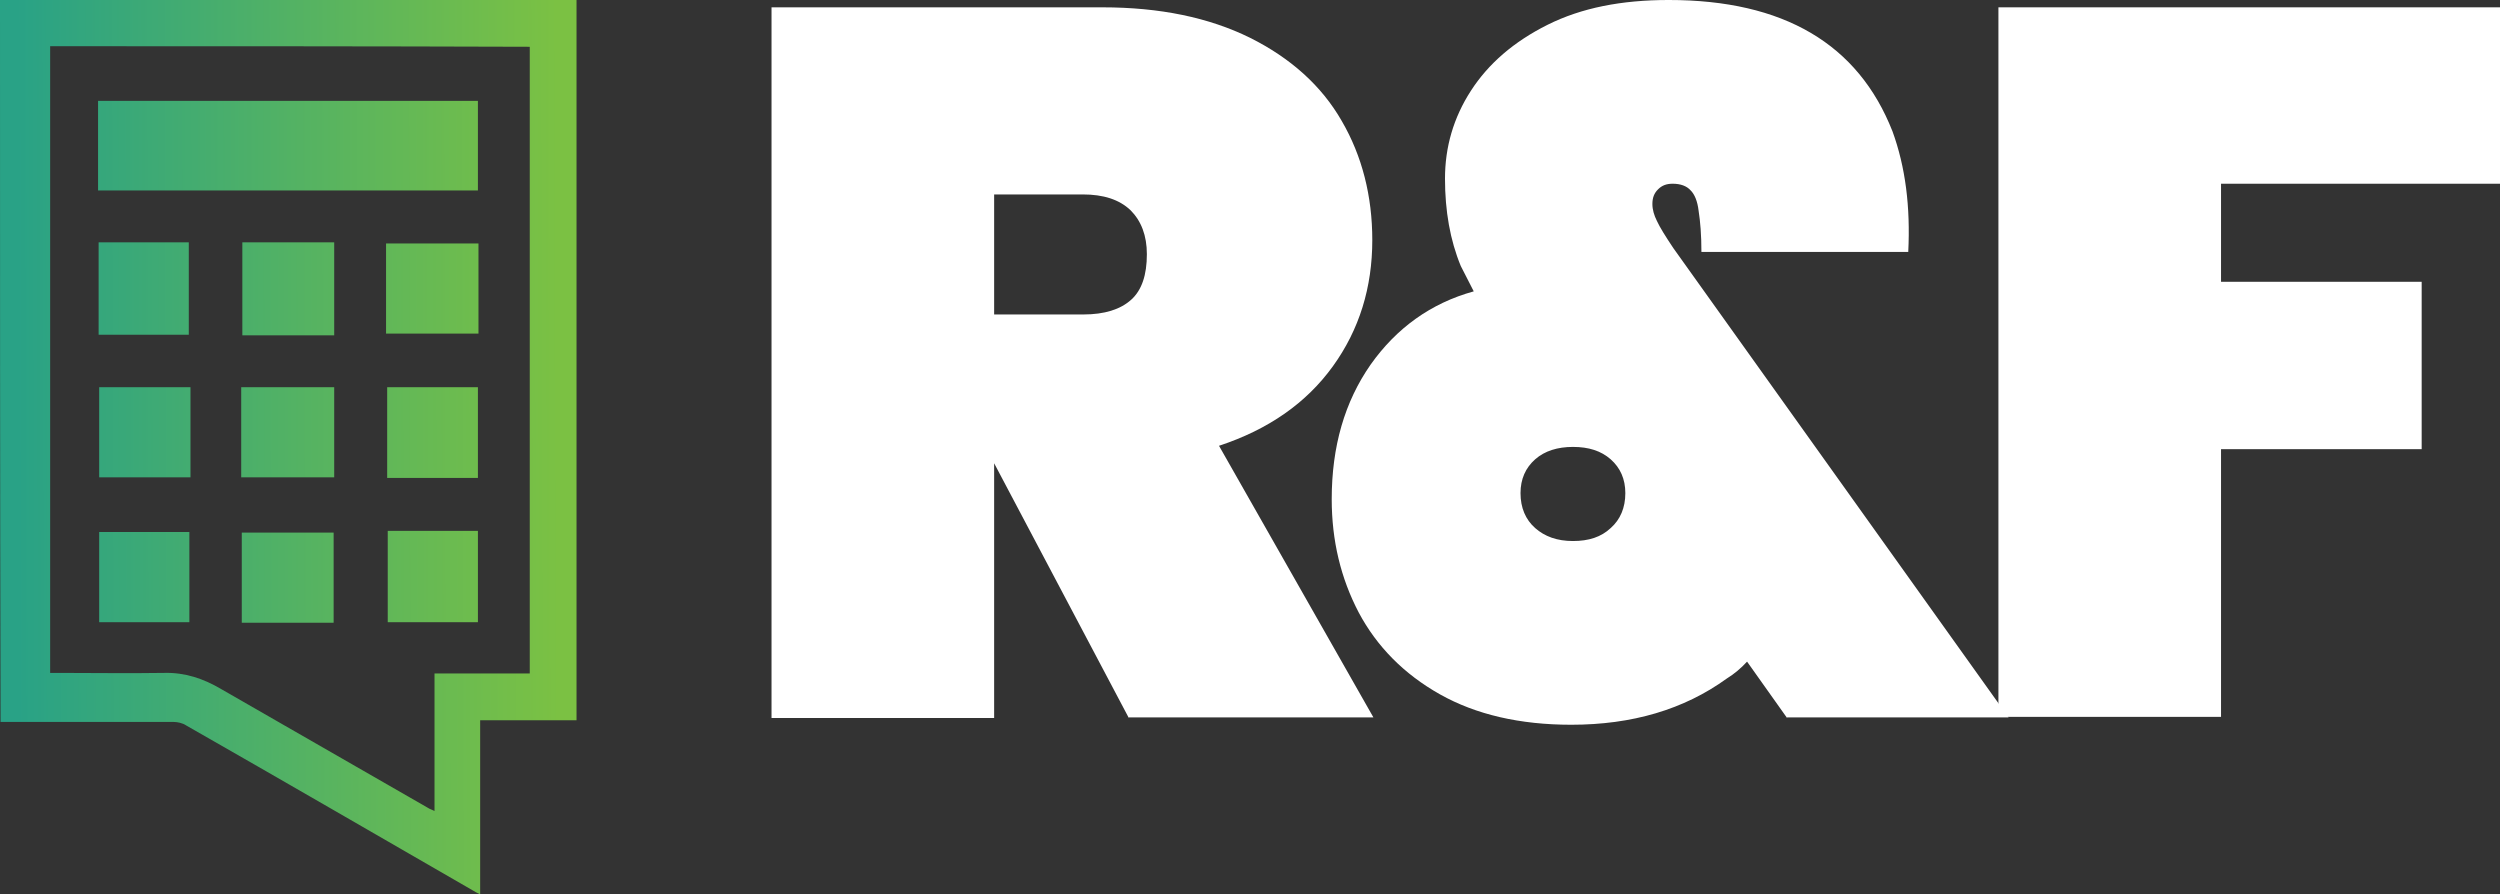
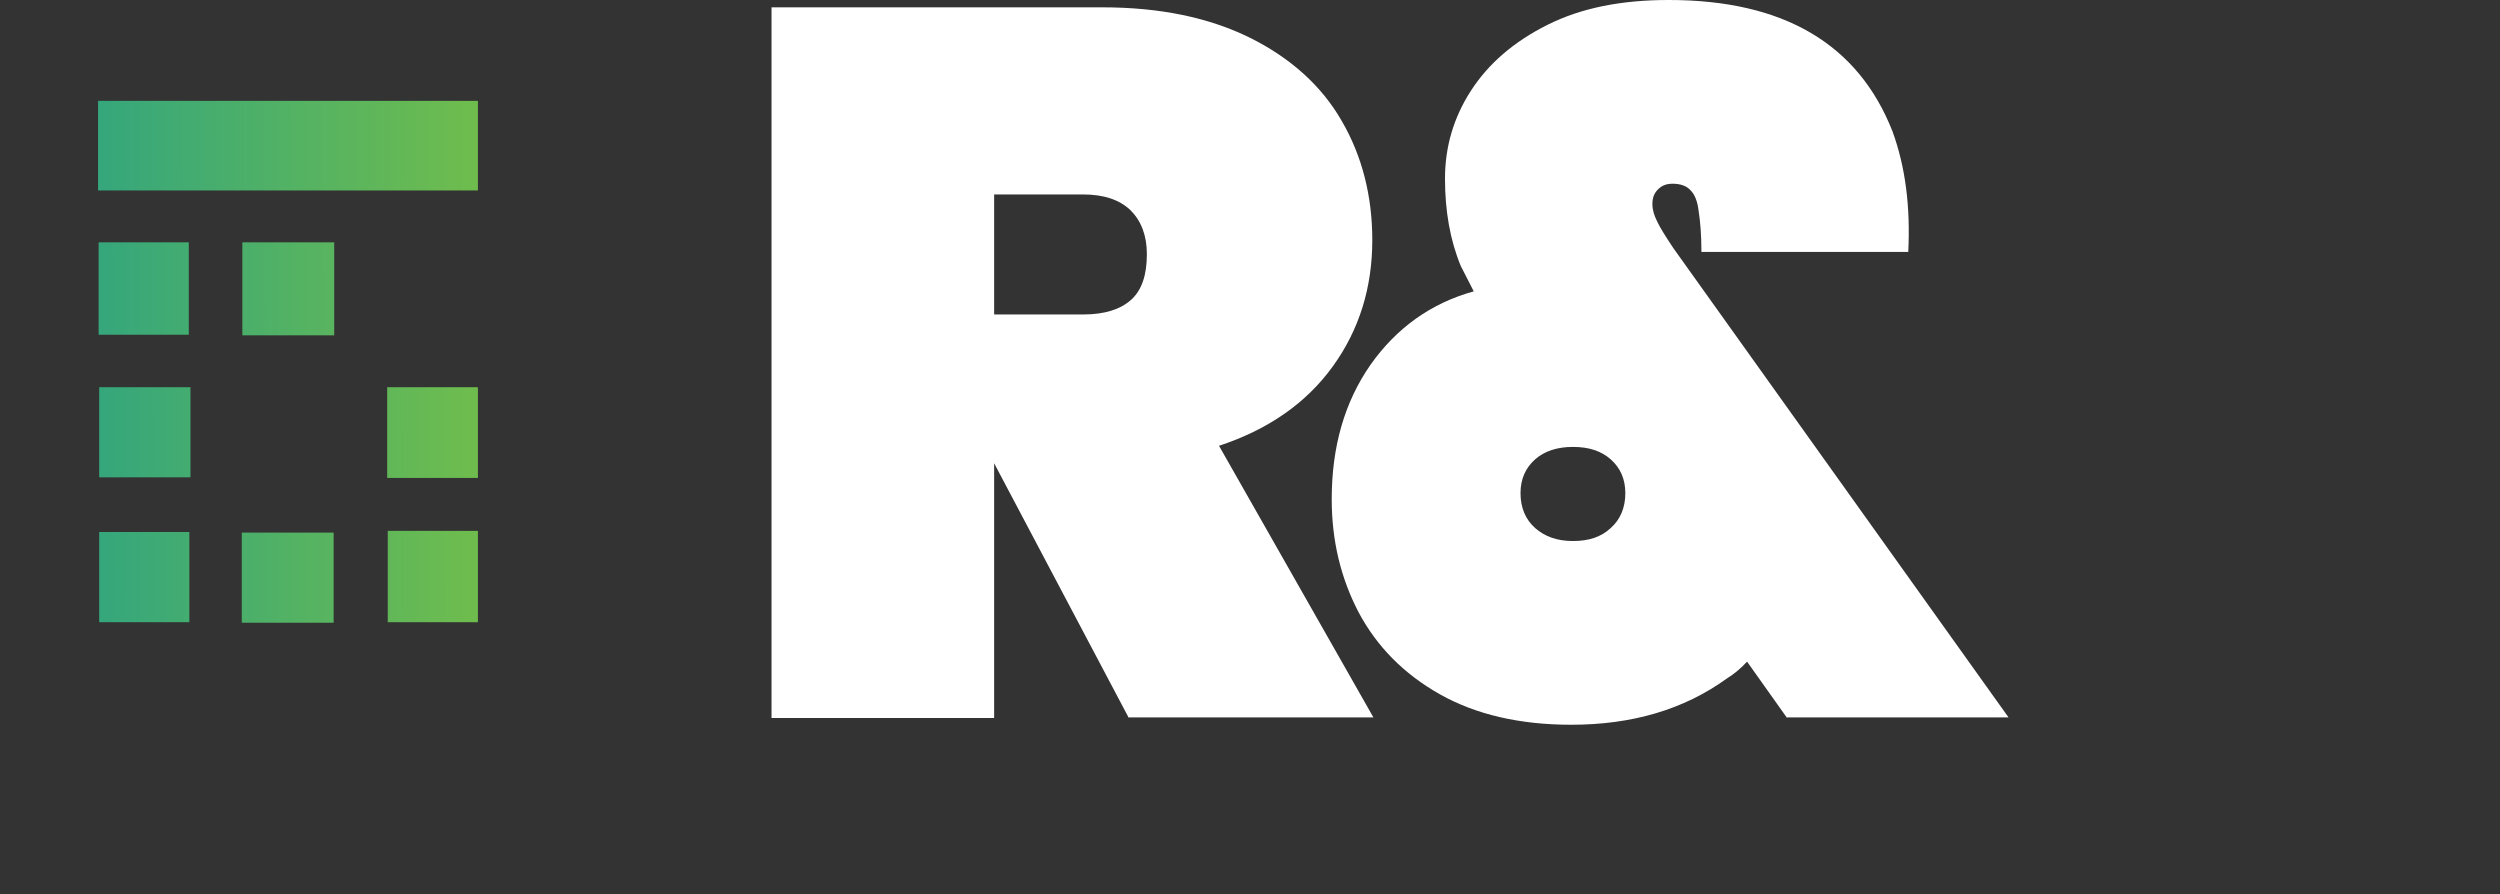
<svg xmlns="http://www.w3.org/2000/svg" version="1.1" id="Capa_1" x="0px" y="0px" viewBox="0 0 443.6 158.7" style="enable-background:new 0 0 443.6 158.7;" xml:space="preserve">
  <rect x="0" y="0" width="443.6" height="158.7" fill="#333333" stroke="none" />
  <style type="text/css">
	.st0{fill:url(#SVGID_1_);}
	.st1{fill:url(#SVGID_2_);}
	.st2{fill:url(#SVGID_3_);}
	.st3{fill:url(#SVGID_4_);}
	.st4{fill:url(#SVGID_5_);}
	.st5{fill:url(#SVGID_6_);}
	.st6{fill:url(#SVGID_7_);}
	.st7{fill:url(#SVGID_8_);}
	.st8{fill:url(#SVGID_9_);}
	.st9{fill:url(#SVGID_10_);}
	.st10{fill:url(#SVGID_11_);}
	.st11{fill:#FFFFFF;}
</style>
  <g id="X5I9xg.tif">
    <g>
      <g id="_x36_uzeI2.tif">
        <g>
          <linearGradient id="SVGID_1_" gradientUnits="userSpaceOnUse" x1="3.049" y1="79.432" x2="99.141" y2="79.208">
            <stop offset="0" style="stop-color:#29A286" />
            <stop offset="1" style="stop-color:#7BC143" />
          </linearGradient>
-           <path class="st0" d="M102.3,127.8c-5.7,0-11.4,0-17.1,0c0,10.3,0,20.5,0,30.9c-0.6-0.3-1-0.5-1.3-0.7      c-17-9.8-33.9-19.6-50.9-29.3c-0.6-0.4-1.5-0.6-2.2-0.6c-9.8,0-19.6,0-29.3,0c-0.4,0-0.9,0-1.4,0C0,85.3,0,42.7,0,0      c34.1,0,68.1,0,102.3,0C102.3,42.5,102.3,85.1,102.3,127.8z M8.9,8.2c0,37.1,0,74.1,0,111.2c0.5,0,0.9,0,1.4,0      c6.3,0,12.5,0.1,18.8,0c3.7-0.1,7,1,10.2,2.9c12.3,7.1,24.6,14.1,36.9,21.2c0.2,0.1,0.5,0.2,0.9,0.4c0-8.2,0-16.2,0-24.4      c5.6,0,11.2,0,16.9,0c0-37.1,0-74.1,0-111.2C65.6,8.2,37.3,8.2,8.9,8.2z" />
          <linearGradient id="SVGID_2_" gradientUnits="userSpaceOnUse" x1="2.924" y1="25.956" x2="99.016" y2="25.732">
            <stop offset="0" style="stop-color:#29A286" />
            <stop offset="1" style="stop-color:#7BC143" />
          </linearGradient>
          <path class="st1" d="M84.8,17.9c0,5.3,0,10.6,0,15.9c-22.5,0-44.9,0-67.4,0c0-5.3,0-10.6,0-15.9C39.8,17.9,62.2,17.9,84.8,17.9z      " />
          <linearGradient id="SVGID_3_" gradientUnits="userSpaceOnUse" x1="2.983" y1="51.334" x2="99.075" y2="51.111">
            <stop offset="0" style="stop-color:#29A286" />
            <stop offset="1" style="stop-color:#7BC143" />
          </linearGradient>
          <path class="st2" d="M59.3,59.5c-5.5,0-10.9,0-16.3,0c0-5.5,0-11,0-16.5c5.5,0,10.9,0,16.3,0C59.3,48.4,59.3,53.9,59.3,59.5z" />
          <linearGradient id="SVGID_4_" gradientUnits="userSpaceOnUse" x1="2.983" y1="51.197" x2="99.075" y2="50.973">
            <stop offset="0" style="stop-color:#29A286" />
            <stop offset="1" style="stop-color:#7BC143" />
          </linearGradient>
          <path class="st3" d="M17.5,43c5.4,0,10.7,0,16,0c0,5.4,0,10.9,0,16.4c-5.3,0-10.6,0-16,0C17.5,53.9,17.5,48.5,17.5,43z" />
          <linearGradient id="SVGID_5_" gradientUnits="userSpaceOnUse" x1="2.983" y1="51.341" x2="99.075" y2="51.117">
            <stop offset="0" style="stop-color:#29A286" />
            <stop offset="1" style="stop-color:#7BC143" />
          </linearGradient>
-           <path class="st4" d="M68.5,59.2c0-5.4,0-10.6,0-16c5.5,0,10.9,0,16.4,0c0,5.3,0,10.6,0,16C79.4,59.2,74,59.2,68.5,59.2z" />
          <linearGradient id="SVGID_6_" gradientUnits="userSpaceOnUse" x1="3.043" y1="76.832" x2="99.134" y2="76.608">
            <stop offset="0" style="stop-color:#29A286" />
            <stop offset="1" style="stop-color:#7BC143" />
          </linearGradient>
-           <path class="st5" d="M59.3,68.7c0,5.3,0,10.6,0,16c-5.5,0-10.9,0-16.5,0c0-5.3,0-10.6,0-16C48.3,68.7,53.8,68.7,59.3,68.7z" />
          <linearGradient id="SVGID_7_" gradientUnits="userSpaceOnUse" x1="3.043" y1="76.968" x2="99.135" y2="76.744">
            <stop offset="0" style="stop-color:#29A286" />
            <stop offset="1" style="stop-color:#7BC143" />
          </linearGradient>
          <path class="st6" d="M84.8,68.7c0,5.4,0,10.7,0,16.1c-5.4,0-10.7,0-16.1,0c0-5.4,0-10.7,0-16.1C74,68.7,79.3,68.7,84.8,68.7z" />
          <linearGradient id="SVGID_8_" gradientUnits="userSpaceOnUse" x1="3.103" y1="102.591" x2="99.195" y2="102.367">
            <stop offset="0" style="stop-color:#29A286" />
            <stop offset="1" style="stop-color:#7BC143" />
          </linearGradient>
          <path class="st7" d="M59.2,110.5c-5.5,0-10.8,0-16.3,0c0-5.4,0-10.7,0-16c5.4,0,10.8,0,16.3,0C59.2,99.8,59.2,105.1,59.2,110.5z      " />
          <linearGradient id="SVGID_9_" gradientUnits="userSpaceOnUse" x1="3.042" y1="76.747" x2="99.134" y2="76.523">
            <stop offset="0" style="stop-color:#29A286" />
            <stop offset="1" style="stop-color:#7BC143" />
          </linearGradient>
          <path class="st8" d="M17.6,84.7c0-5.4,0-10.7,0-16c5.4,0,10.8,0,16.2,0c0,5.3,0,10.6,0,16C28.4,84.7,23,84.7,17.6,84.7z" />
          <linearGradient id="SVGID_10_" gradientUnits="userSpaceOnUse" x1="3.103" y1="102.527" x2="99.194" y2="102.303">
            <stop offset="0" style="stop-color:#29A286" />
            <stop offset="1" style="stop-color:#7BC143" />
          </linearGradient>
          <path class="st9" d="M68.8,94.2c5.4,0,10.6,0,16,0c0,5.4,0,10.8,0,16.2c-5.3,0-10.6,0-16,0C68.8,105.1,68.8,99.7,68.8,94.2z" />
          <linearGradient id="SVGID_11_" gradientUnits="userSpaceOnUse" x1="3.102" y1="102.489" x2="99.194" y2="102.265">
            <stop offset="0" style="stop-color:#29A286" />
            <stop offset="1" style="stop-color:#7BC143" />
          </linearGradient>
          <path class="st10" d="M33.6,94.4c0,5.4,0,10.7,0,16c-5.3,0-10.6,0-16,0c0-5.3,0-10.6,0-16C22.9,94.4,28.2,94.4,33.6,94.4z" />
        </g>
      </g>
    </g>
  </g>
  <g>
    <path class="st11" d="M200.3,127.4l-23.9-45.2v45.2h-39.5V1.3h58.7c10.2,0,18.9,1.8,26.2,5.4c7.2,3.6,12.7,8.5,16.3,14.8   c3.6,6.2,5.4,13.3,5.4,21.1c0,8.4-2.3,15.9-7,22.4c-4.7,6.5-11.4,11.2-20.2,14.1l27.4,48.2H200.3z M176.5,55.8h15.7   c3.8,0,6.6-0.9,8.5-2.6c1.9-1.7,2.8-4.4,2.8-8.1c0-3.3-1-5.9-2.9-7.8c-2-1.9-4.8-2.8-8.5-2.8h-15.7V55.8z" />
    <path class="st11" d="M317.1,127.4l-7.1-10c-1.1,1.2-2.3,2.2-3.6,3c-7.6,5.5-16.8,8.2-27.6,8.2c-9.1,0-16.9-1.8-23.3-5.4   c-6.4-3.6-11.2-8.5-14.4-14.5c-3.2-6.1-4.8-12.8-4.8-20.1c0-9.4,2.3-17.3,6.9-23.9c4.6-6.5,10.7-10.9,18.3-13l-2.3-4.5   c-1.9-4.6-2.8-9.8-2.8-15.5c0-5.6,1.5-10.8,4.6-15.6c3.1-4.8,7.6-8.7,13.6-11.7c6-3,13.1-4.4,21.5-4.4c20.4,0,33.6,7.8,39.7,23.3   c2.3,6.3,3.2,13.4,2.8,21.4h-36.7c0-3-0.2-5.4-0.5-7.3c-0.2-1.7-0.7-2.9-1.4-3.6c-0.7-0.8-1.8-1.2-3.2-1.2c-1.1,0-1.9,0.3-2.6,1   c-0.7,0.7-1,1.5-1,2.6c0,1,0.3,2,0.8,3c0.5,1.1,1.5,2.7,2.9,4.8l59.5,83.3H317.1z M285.8,93.7c1.7-1.5,2.6-3.6,2.6-6.2   c0-2.5-0.9-4.5-2.6-6c-1.7-1.5-3.9-2.2-6.7-2.2c-2.7,0-5,0.7-6.7,2.2c-1.7,1.5-2.6,3.5-2.6,6c0,2.6,0.9,4.7,2.6,6.2   c1.7,1.5,3.9,2.3,6.7,2.3C281.9,96,284.1,95.3,285.8,93.7z" />
-     <path class="st11" d="M443.6,1.3v31.3h-49.5v17.4h35.6v29.7h-35.6v47.5h-39.5V1.3H443.6z" />
  </g>
</svg>